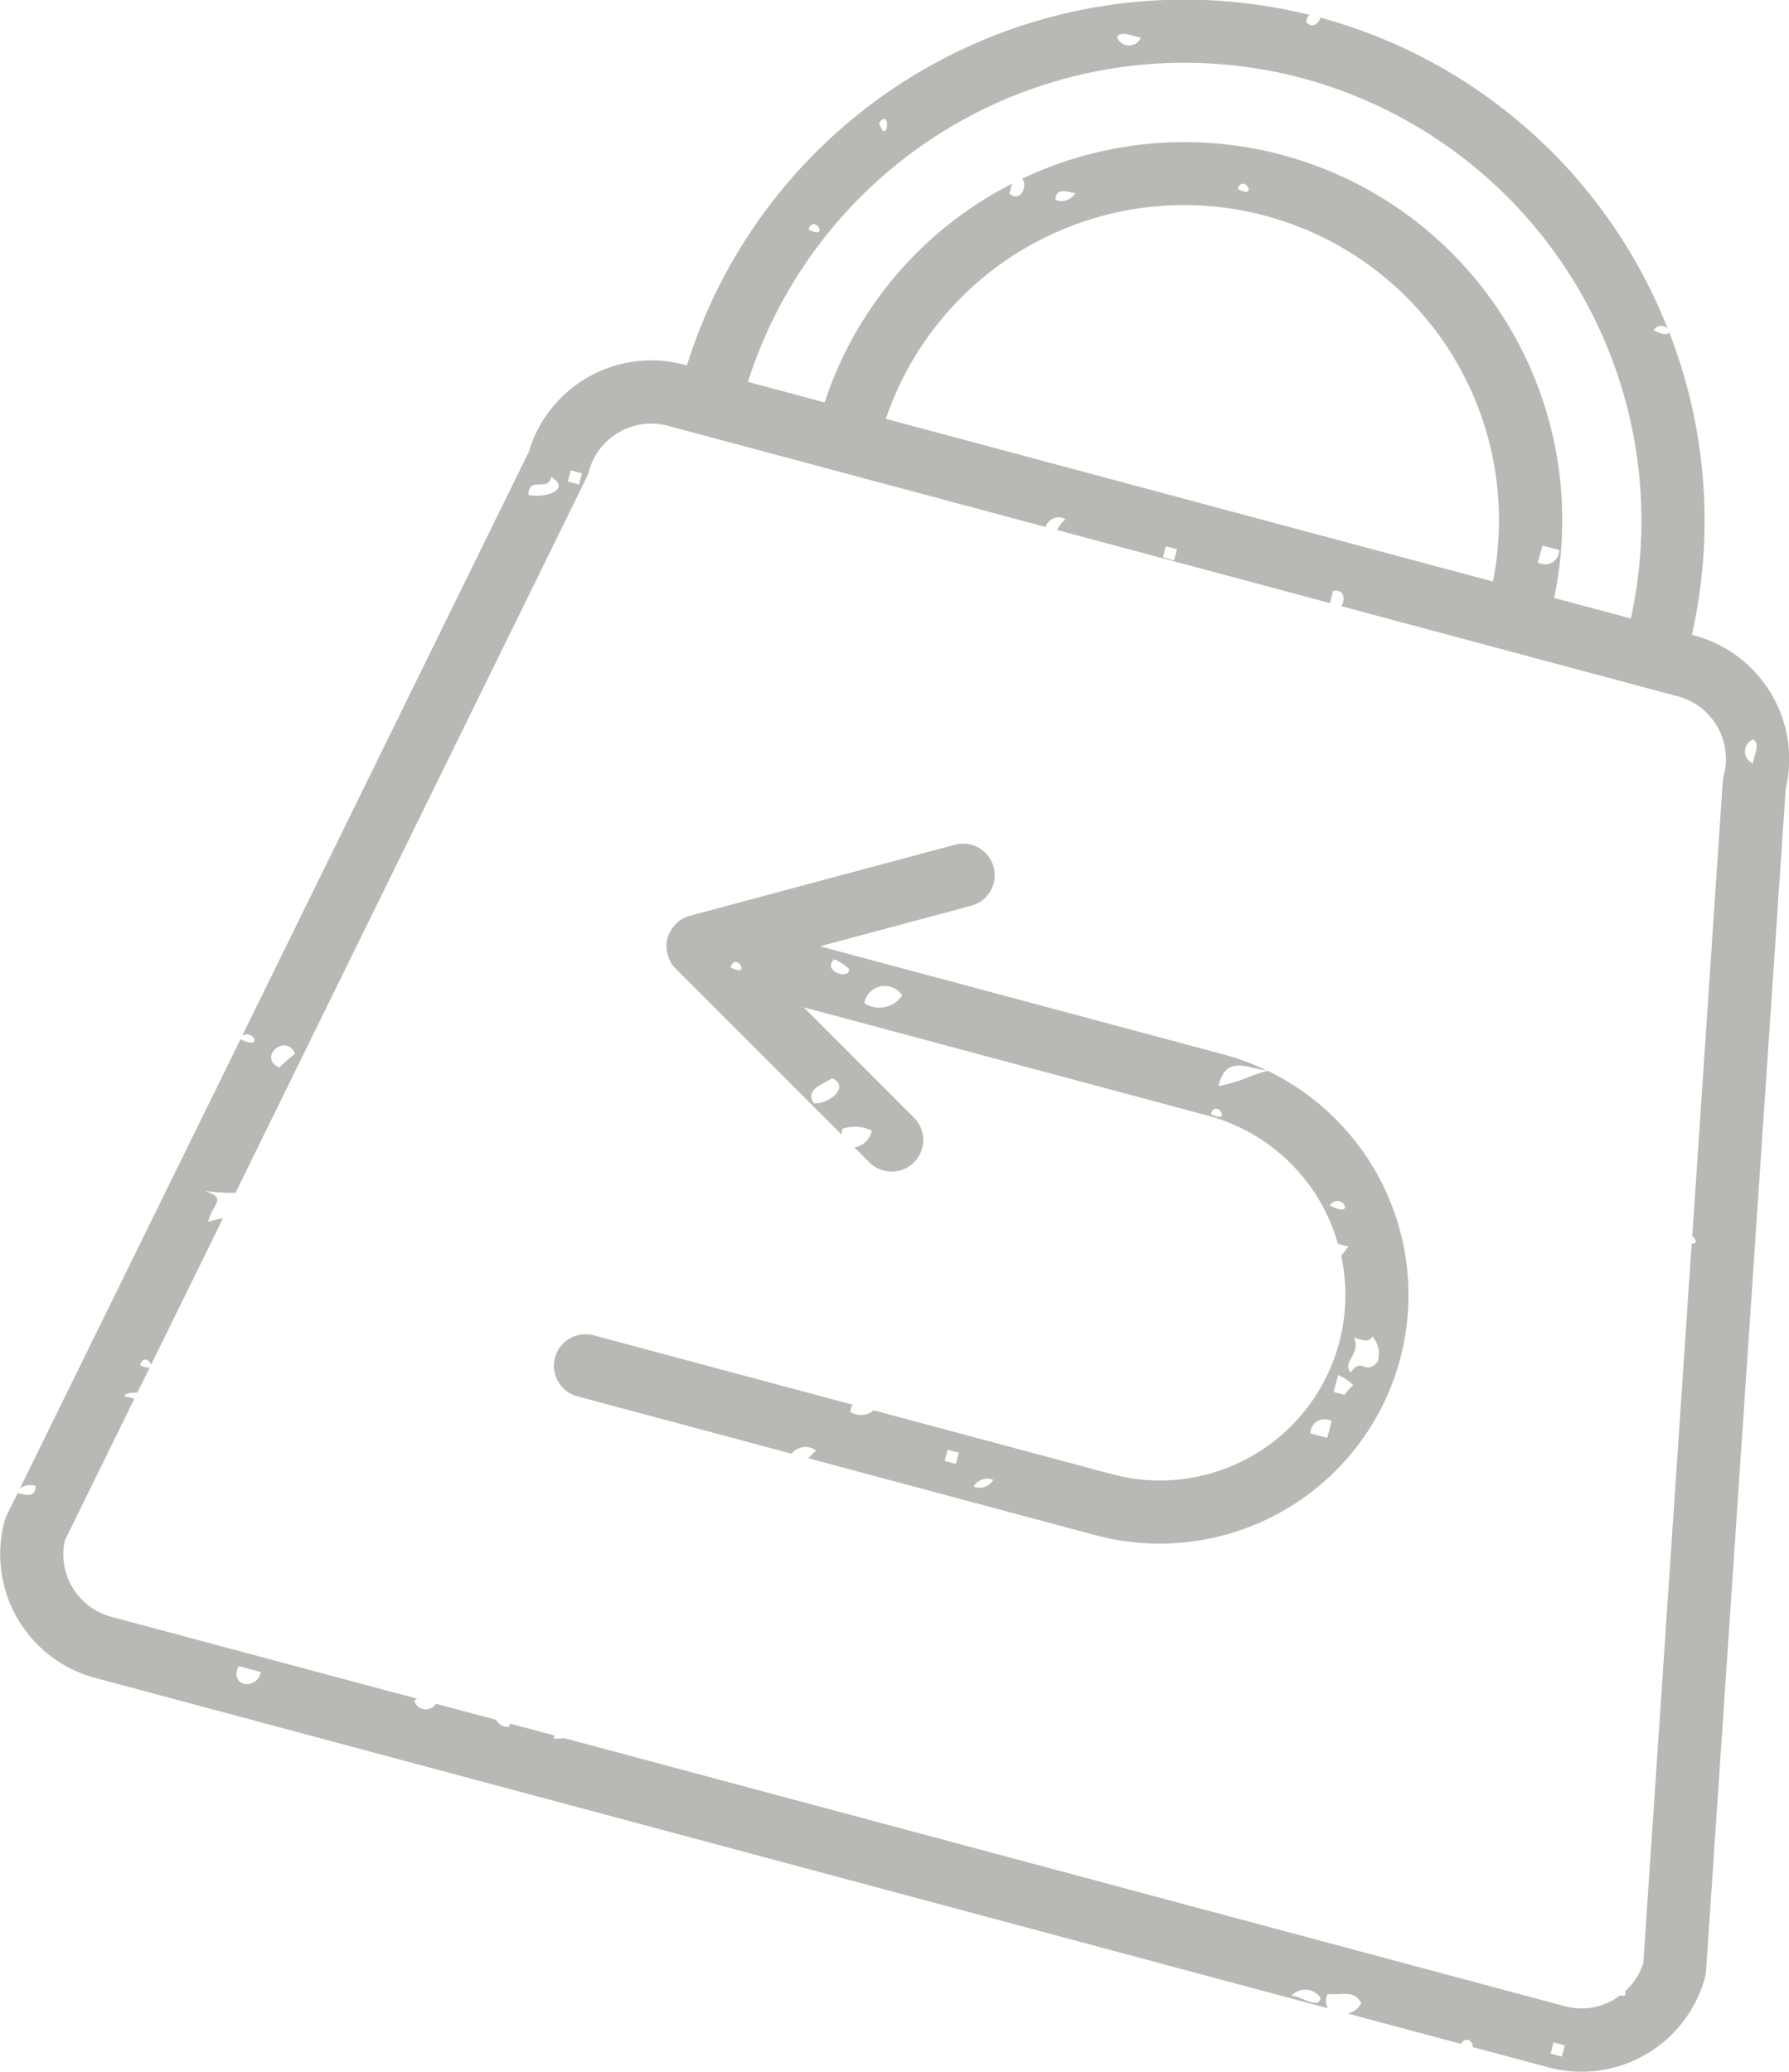
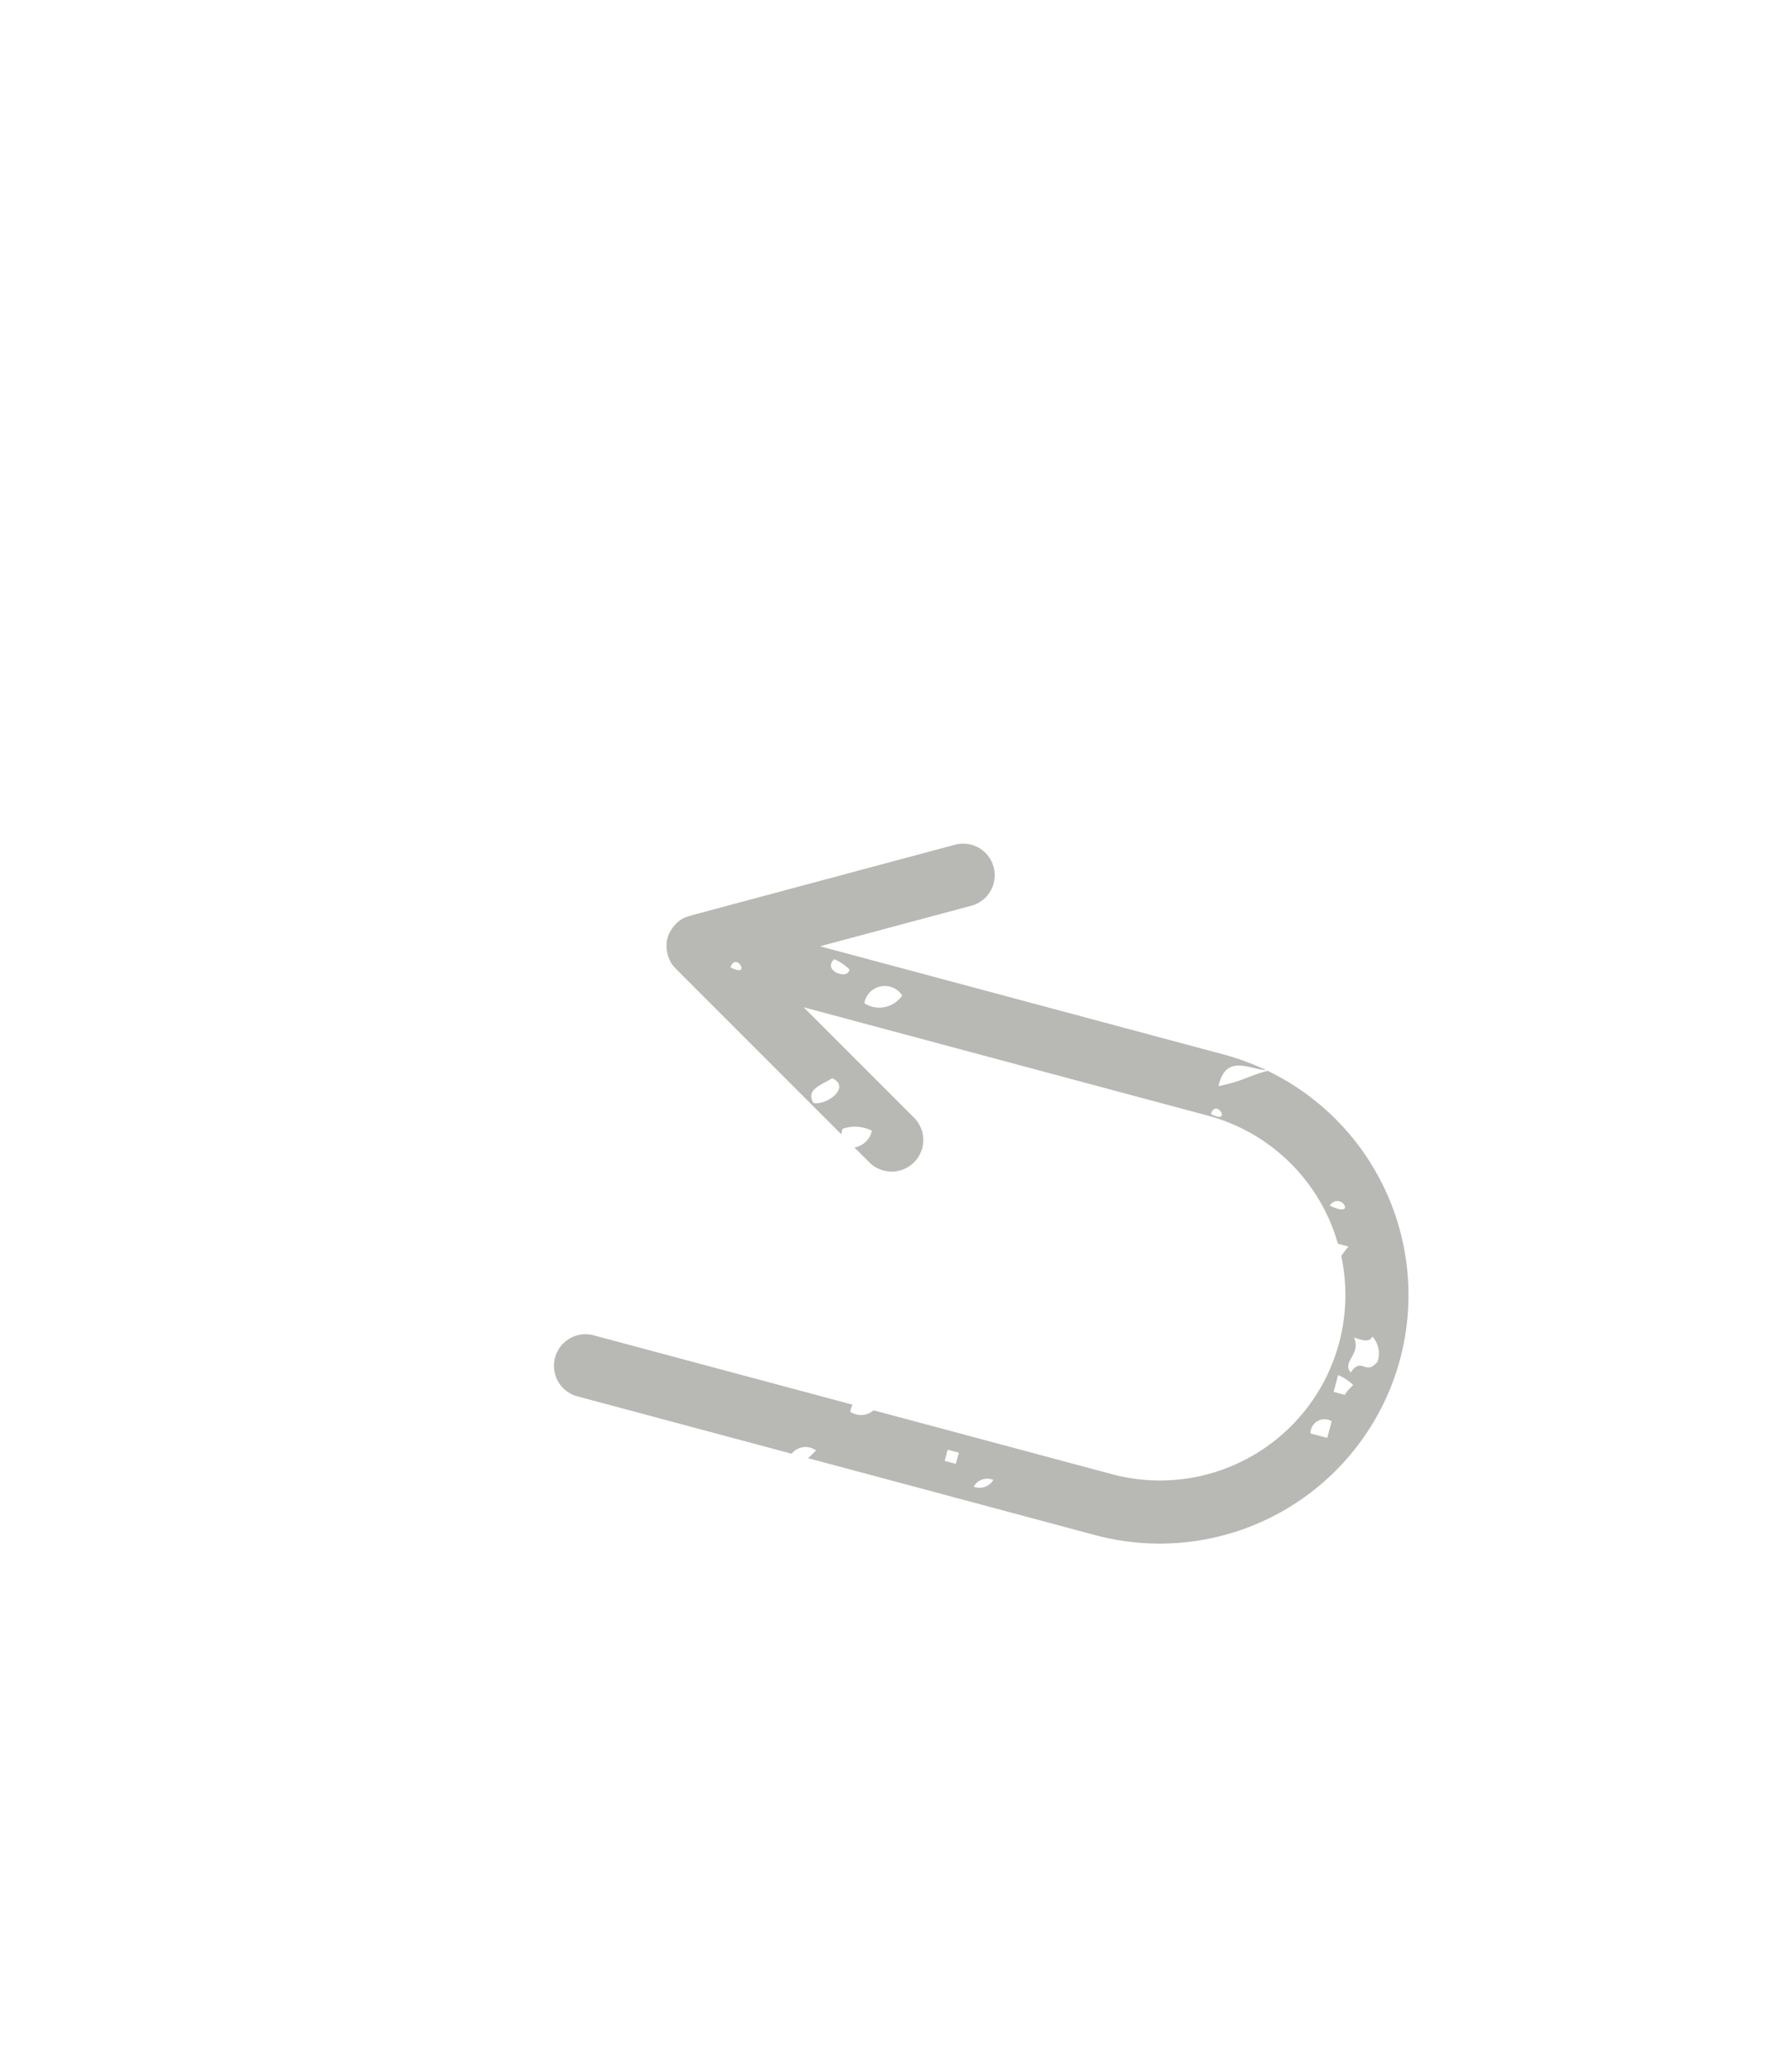
<svg xmlns="http://www.w3.org/2000/svg" id="Padlock_illustrtion" data-name="Padlock illustrtion" width="92.09" height="106.625" viewBox="0 0 92.09 106.625">
  <defs>
    <style>
      .cls-1, .cls-3 {
        fill: none;
      }

      .cls-1, .cls-2, .cls-3 {
        fill-rule: evenodd;
      }

      .cls-2 {
        fill: #b8b9b4;
      }

      .cls-3 {
        stroke: #fff;
        stroke-linecap: round;
        stroke-width: 0;
      }
    </style>
  </defs>
-   <path id="Path_977" data-name="Path 977" class="cls-1" d="M1178.39,435.113a16.232,16.232,0,0,0-19.54,10.443l31.25,8.374A16.238,16.238,0,0,0,1178.39,435.113Z" transform="translate(-1113.25 -424)" />
  <path id="Path_978" data-name="Path 978" class="cls-1" d="M1165.34,433.456l0.1-.355a0.446,0.446,0,0,1,.43.1,19.449,19.449,0,0,1,27.38,21.576l3.95,1.059a23.551,23.551,0,0,0-45.45-12.179l3.95,1.059A19.447,19.447,0,0,1,1165.34,433.456Zm31.71,18.266c0.38,0.417-.68,1.886-1.4,1.775C1195.79,452.346,1196.7,452.512,1197.05,451.722Zm-2.56-1.919a2.377,2.377,0,0,1,.78.518C1195.24,450.909,1193.85,450.388,1194.49,449.8Zm0.83-6.543c0.13,0.238-.09-0.153,0,0h0Zm-1.51-.1c0.57-.778,1.44.721,0,0h0Zm-2.28-6.441s0-.006.01-0.009l0.01-.01c0.09-.105.16-0.184,0.21-0.246,0.04-.036.06-0.067,0.09-0.094l0.05-.054c-0.01.012-.03,0.03-0.05,0.054a1.017,1.017,0,0,1-.09.094c-0.06.074-.14,0.163-0.21,0.246a0.117,0.117,0,0,0-.02.019,2.392,2.392,0,0,1-.17.185C1191.4,436.861,1191.46,436.794,1191.53,436.72Z" transform="translate(-1113.25 -424)" />
-   <path id="Path_979" data-name="Path 979" class="cls-2" d="M1201.07,525.436l4.1-60.838a6.588,6.588,0,0,0-4.7-7.889l-0.13-.036a26.686,26.686,0,0,0-1.18-15.6c0.01,0.143-.19.224-0.78-0.073a0.428,0.428,0,0,1,.73-0.051,26.755,26.755,0,0,0-17.89-16.042c-0.1.315-.41,0.581-0.73,0.23a0.572,0.572,0,0,1,.16-0.373,26.826,26.826,0,0,0-32.04,18.043l-0.13-.036a6.582,6.582,0,0,0-8.01,4.486l-14.76,30.065c0.54-.408,1.16.757-0.08,0.166l-11.36,23.127a0.821,0.821,0,0,1,.82-0.128c-0.03.613-.5,0.46-0.93,0.36L1113.59,502a2.816,2.816,0,0,0-.11.3,6.591,6.591,0,0,0,4.65,8.053l43.62,11.686c0.62-.474.32-0.241,0,0l9.82,2.632c0.09-.039.08-0.028,0.03,0.008l10,2.68a0.837,0.837,0,0,1-.01-0.736c0.7,0.092,1.34-.246,1.73.461a0.972,0.972,0,0,1-.7.547l5.84,1.565c0.1-.263.56-0.355,0.61,0.165l3.9,1.043a6.582,6.582,0,0,0,8.05-4.65A1.639,1.639,0,0,0,1201.07,525.436Zm-4.42,1.261a3.291,3.291,0,0,1-2.84.56l-51.52-13.8a3.268,3.268,0,0,1-.54.023,0.835,0.835,0,0,1,.05-0.156l-2.3-.616-0.04.157a0.624,0.624,0,0,1-.66-0.345l-3.11-.833a0.618,0.618,0,0,1-1.11-.129,0.251,0.251,0,0,1,.15-0.128l-15.76-4.221a3.325,3.325,0,0,1-2.38-3.933l3.57-7.275a1.647,1.647,0,0,0-.45-0.111c-0.15-.132.16-0.212,0.61-0.219l0.64-1.29a0.705,0.705,0,0,1-.5-0.136c0.17-.5.53-0.2,0.56,0.006l3.71-7.552a6.8,6.8,0,0,0-.76.183c0.2-.948,1.04-1.2-0.19-1.589a11.714,11.714,0,0,0,1.59.1l18.08-36.829a1.573,1.573,0,0,0,.11-0.3,3.329,3.329,0,0,1,4.07-2.351l19.45,5.211a0.692,0.692,0,0,1,1.02-.4,1.615,1.615,0,0,0-.43.554l14.04,3.762,0.16-.626c0.58-.12.64,0.455,0.43,0.786l17.33,4.643a3.326,3.326,0,0,1,2.35,4.073c-0.02.1-.04,0.207-0.05,0.312l-1.57,23.4c0.19,0.111.29,0.427-.03,0.374l-2.49,37.035a3.3,3.3,0,0,1-.94,1.45C1196.97,526.632,1196.93,526.777,1196.65,526.7Zm6.85-64.637c0.37,0.193.05,0.783-.02,1.226A0.66,0.66,0,0,1,1203.5,462.06Zm-23.21-34.035a23.584,23.584,0,0,1,16.91,27.807l-3.95-1.059a19.449,19.449,0,0,0-27.38-21.576c0.31,0.332-.09,1.275-0.66.766l0.13-.506a19.442,19.442,0,0,0-9.64,11.255l-3.95-1.059A23.583,23.583,0,0,1,1180.29,428.025Zm-21.79,2.294c0.67-.84.41,1.31,0,0h0Zm-3.63,5.489c0.29-.844,1.12.59,0,0h0Zm17.11-9.872a0.662,0.662,0,0,1-1.23-.022C1170.94,425.548,1171.53,425.867,1171.98,425.936Zm21.53,26.373a0.726,0.726,0,0,1-1.1.631l0.24-.862Zm-34.66-6.753a16.211,16.211,0,0,1,31.25,8.374Zm18.66,6.772h0Zm-3.67-.062-0.16.573-0.57-.153,0.15-.574Zm-9.43-17.6c0.13,0.238-.09-0.154,0,0h0Zm4.19-.723a0.821,0.821,0,0,1-1.02.342C1167.61,433.642,1168.14,433.856,1168.6,433.947Zm8.36-.22c0.29-.844,1.12.6,0,0h0Zm-34.33,14.484,0.58,0.153-0.16.576-0.57-.154Zm0.49-2.949c0.13,0.24-.09-0.15,0,0h0Zm-1.5,3.293c1.09,0.647-.37,1.126-1.17.916C1140.45,448.482,1141.5,449.33,1141.62,448.555Zm-4.16,7.5c-0.09-.153.13,0.236,0,0h0Zm-9.02,22.186a7.287,7.287,0,0,0-.81.706C1126.48,478.43,1127.98,477.126,1128.44,478.236Zm-2.91,31.511,1.15,0.308C1126.48,511.012,1125.03,510.829,1125.53,509.747Zm54.19,16.98a0.951,0.951,0,0,1,1.51.1C1181.11,527.463,1180.18,526.681,1179.72,526.727Zm13.93,3.118-0.58-.154,0.15-.573,0.58,0.155Zm9.92-46.237c0.14,0.238-.08-0.154,0,0h0Z" transform="translate(-1113.25 -424)" />
  <path id="Path_980" data-name="Path 980" class="cls-2" d="M1185.32,493.957a12.816,12.816,0,0,0-6.81-14.842c-0.98.236-1.21,0.517-2.54,0.784,0.39-1.665,1.53-.884,2.46-0.819a12.955,12.955,0,0,0-2.16-.8l-20.81-5.577,7.76-2.08a1.625,1.625,0,1,0-.84-3.139l-13.62,3.649a0.163,0.163,0,0,0-.04.016,2.02,2.02,0,0,0-.36.147l-0.01.007a1.907,1.907,0,0,0-.29.224c-0.02.025-.05,0.052-0.07,0.079a1.689,1.689,0,0,0-.17.226c-0.02.03-.04,0.059-0.06,0.091a1.48,1.48,0,0,0-.15.359,1.3,1.3,0,0,0-.05.387v0.106a2.57,2.57,0,0,0,.04.283c0.01,0.036.02,0.072,0.03,0.106a1.394,1.394,0,0,0,.14.339v0.011a1.4,1.4,0,0,0,.23.3l0.03,0.034,0.48,0.484c0.03-.064.06-0.137,0.1-0.226,0.24-.572.05-0.122-0.1,0.226l8.05,8.051a1.694,1.694,0,0,1,.06-0.287,1.931,1.931,0,0,1,1.51.1,1.107,1.107,0,0,1-.9.861l0.77,0.766a1.609,1.609,0,0,0,.73.42,1.625,1.625,0,0,0,1.57-2.719l-5.68-5.681,20.81,5.577a9.518,9.518,0,0,1,6.69,6.591l0.55,0.147c-0.14.137-.25,0.325-0.38,0.477a9.547,9.547,0,0,1-11.8,11.237l-12.27-3.287a0.993,0.993,0,0,1-1.2.075,1.1,1.1,0,0,1,.12-0.364l-13.33-3.571a1.625,1.625,0,1,0-.84,3.14l11.03,2.955a0.917,0.917,0,0,1,1.26-.169c-0.14.132-.27,0.278-0.42,0.395l14.8,3.966A12.814,12.814,0,0,0,1185.32,493.957Zm-29.24-14.465c0.98,0.436-.21,1.39-0.95,1.282C1154.68,480.043,1155.61,479.828,1156.08,479.492Zm-5.23-5.706c0.29-.845,1.12.593,0,0h0Zm5.34-.415a2.375,2.375,0,0,1,.78.517C1156.94,474.477,1155.55,473.958,1156.19,473.371Zm1.55,2.261a1.07,1.07,0,0,1,1.95-.4A1.419,1.419,0,0,1,1157.74,475.632Zm17.84,5.7c0.29-.844,1.12.594,0,0h0Zm6.12,4.713c0.57-.781,1.44.72,0,0h0Zm2.19,6.737a1.309,1.309,0,0,1,.27,1.3c-0.63.764-.8-0.288-1.38,0.555-0.48-.561.55-0.915,0.17-1.8C1183.35,492.978,1183.75,493.109,1183.89,492.785Zm-1.76,1.991a2.36,2.36,0,0,1,.78.517,2.206,2.206,0,0,0-.44.5l-0.57-.154Zm-0.33,2.372-0.23.86-0.86-.23A0.719,0.719,0,0,1,1181.8,497.148Zm-20.47.664c0.13,0.238-.09-0.154,0,0h0Zm1.12,1.532-0.57-.153,0.15-.575,0.58,0.153Zm0.92,1.168a0.814,0.814,0,0,1,1.01-.342A0.814,0.814,0,0,1,1163.37,500.512Zm3.91-.8c0.13,0.238-.09-0.153,0,0h0Z" transform="translate(-1113.25 -424)" />
-   <path id="Path_981" data-name="Path 981" class="cls-3" d="M1178.98,467.282c0.02-.046.04-0.1,0.07-0.171" transform="translate(-1113.25 -424)" />
-   <path id="Path_982" data-name="Path 982" class="cls-3" d="M1173.98,455.446l-0.05-.078-0.02-.035" transform="translate(-1113.25 -424)" />
-   <path id="Path_983" data-name="Path 983" class="cls-3" d="M1148.06,518.522l0.01,0.031,0.01,0c0.01,0.021.02,0.046,0.03,0.062" transform="translate(-1113.25 -424)" />
</svg>